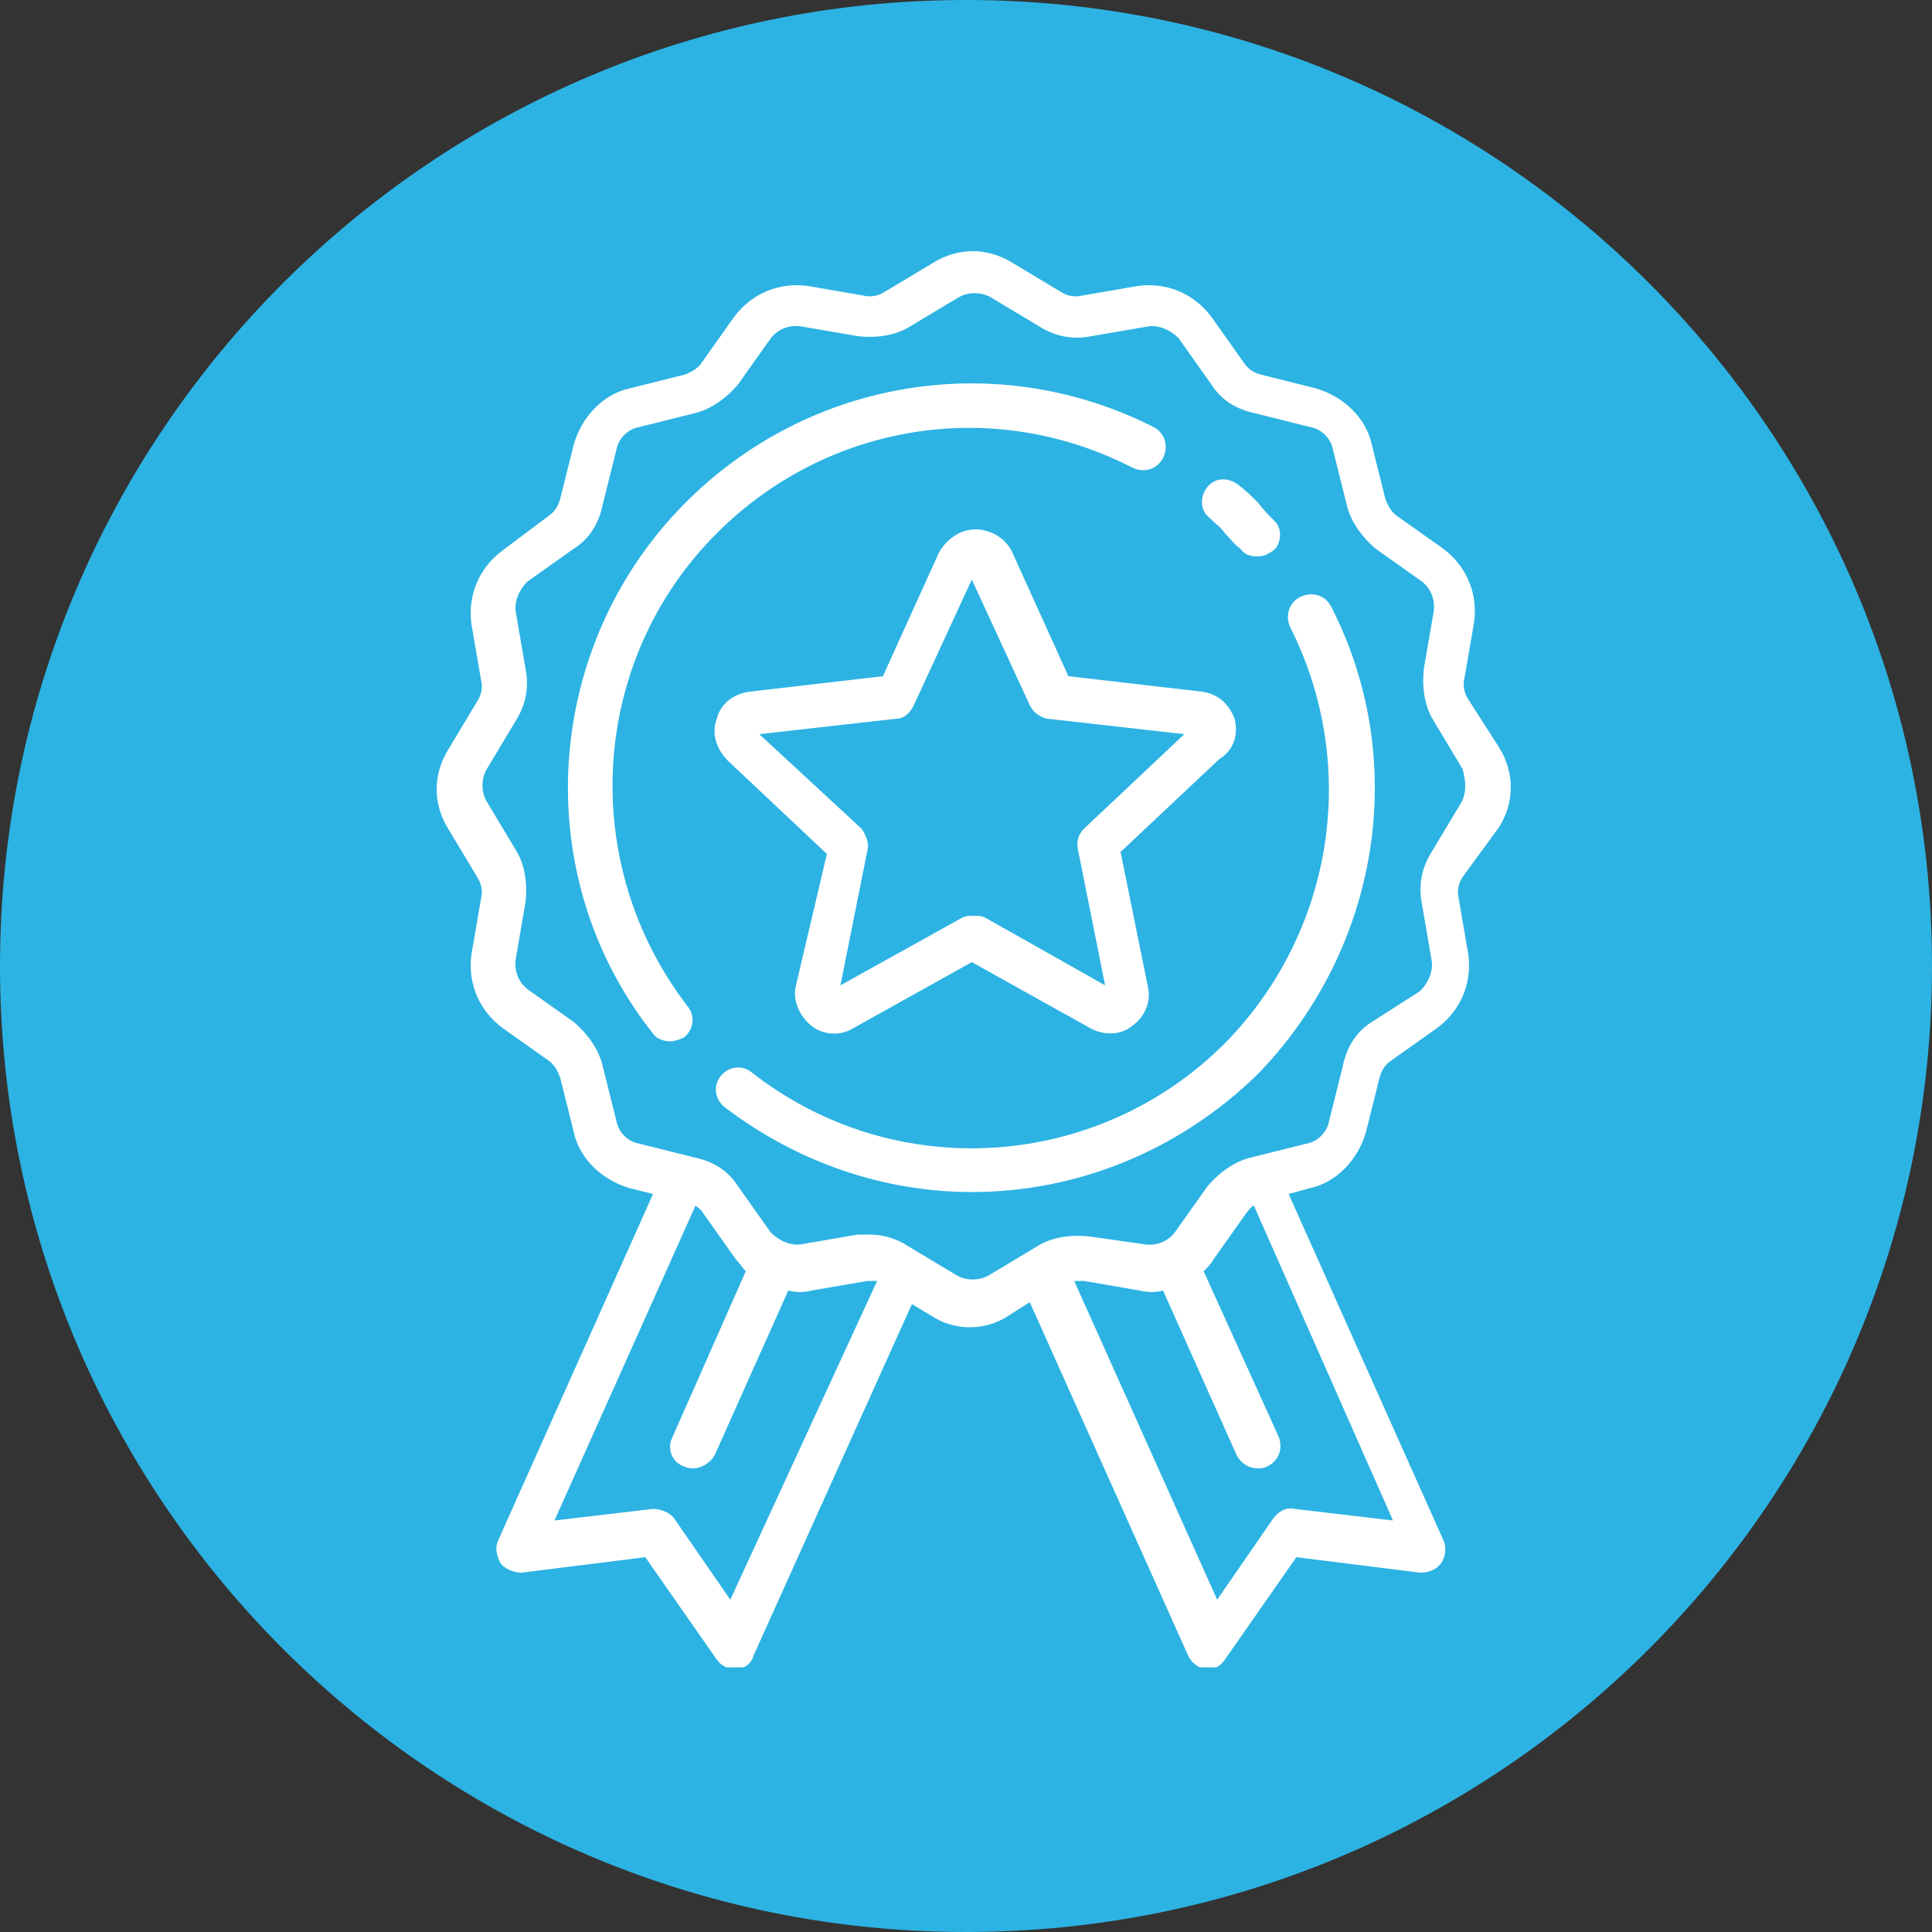
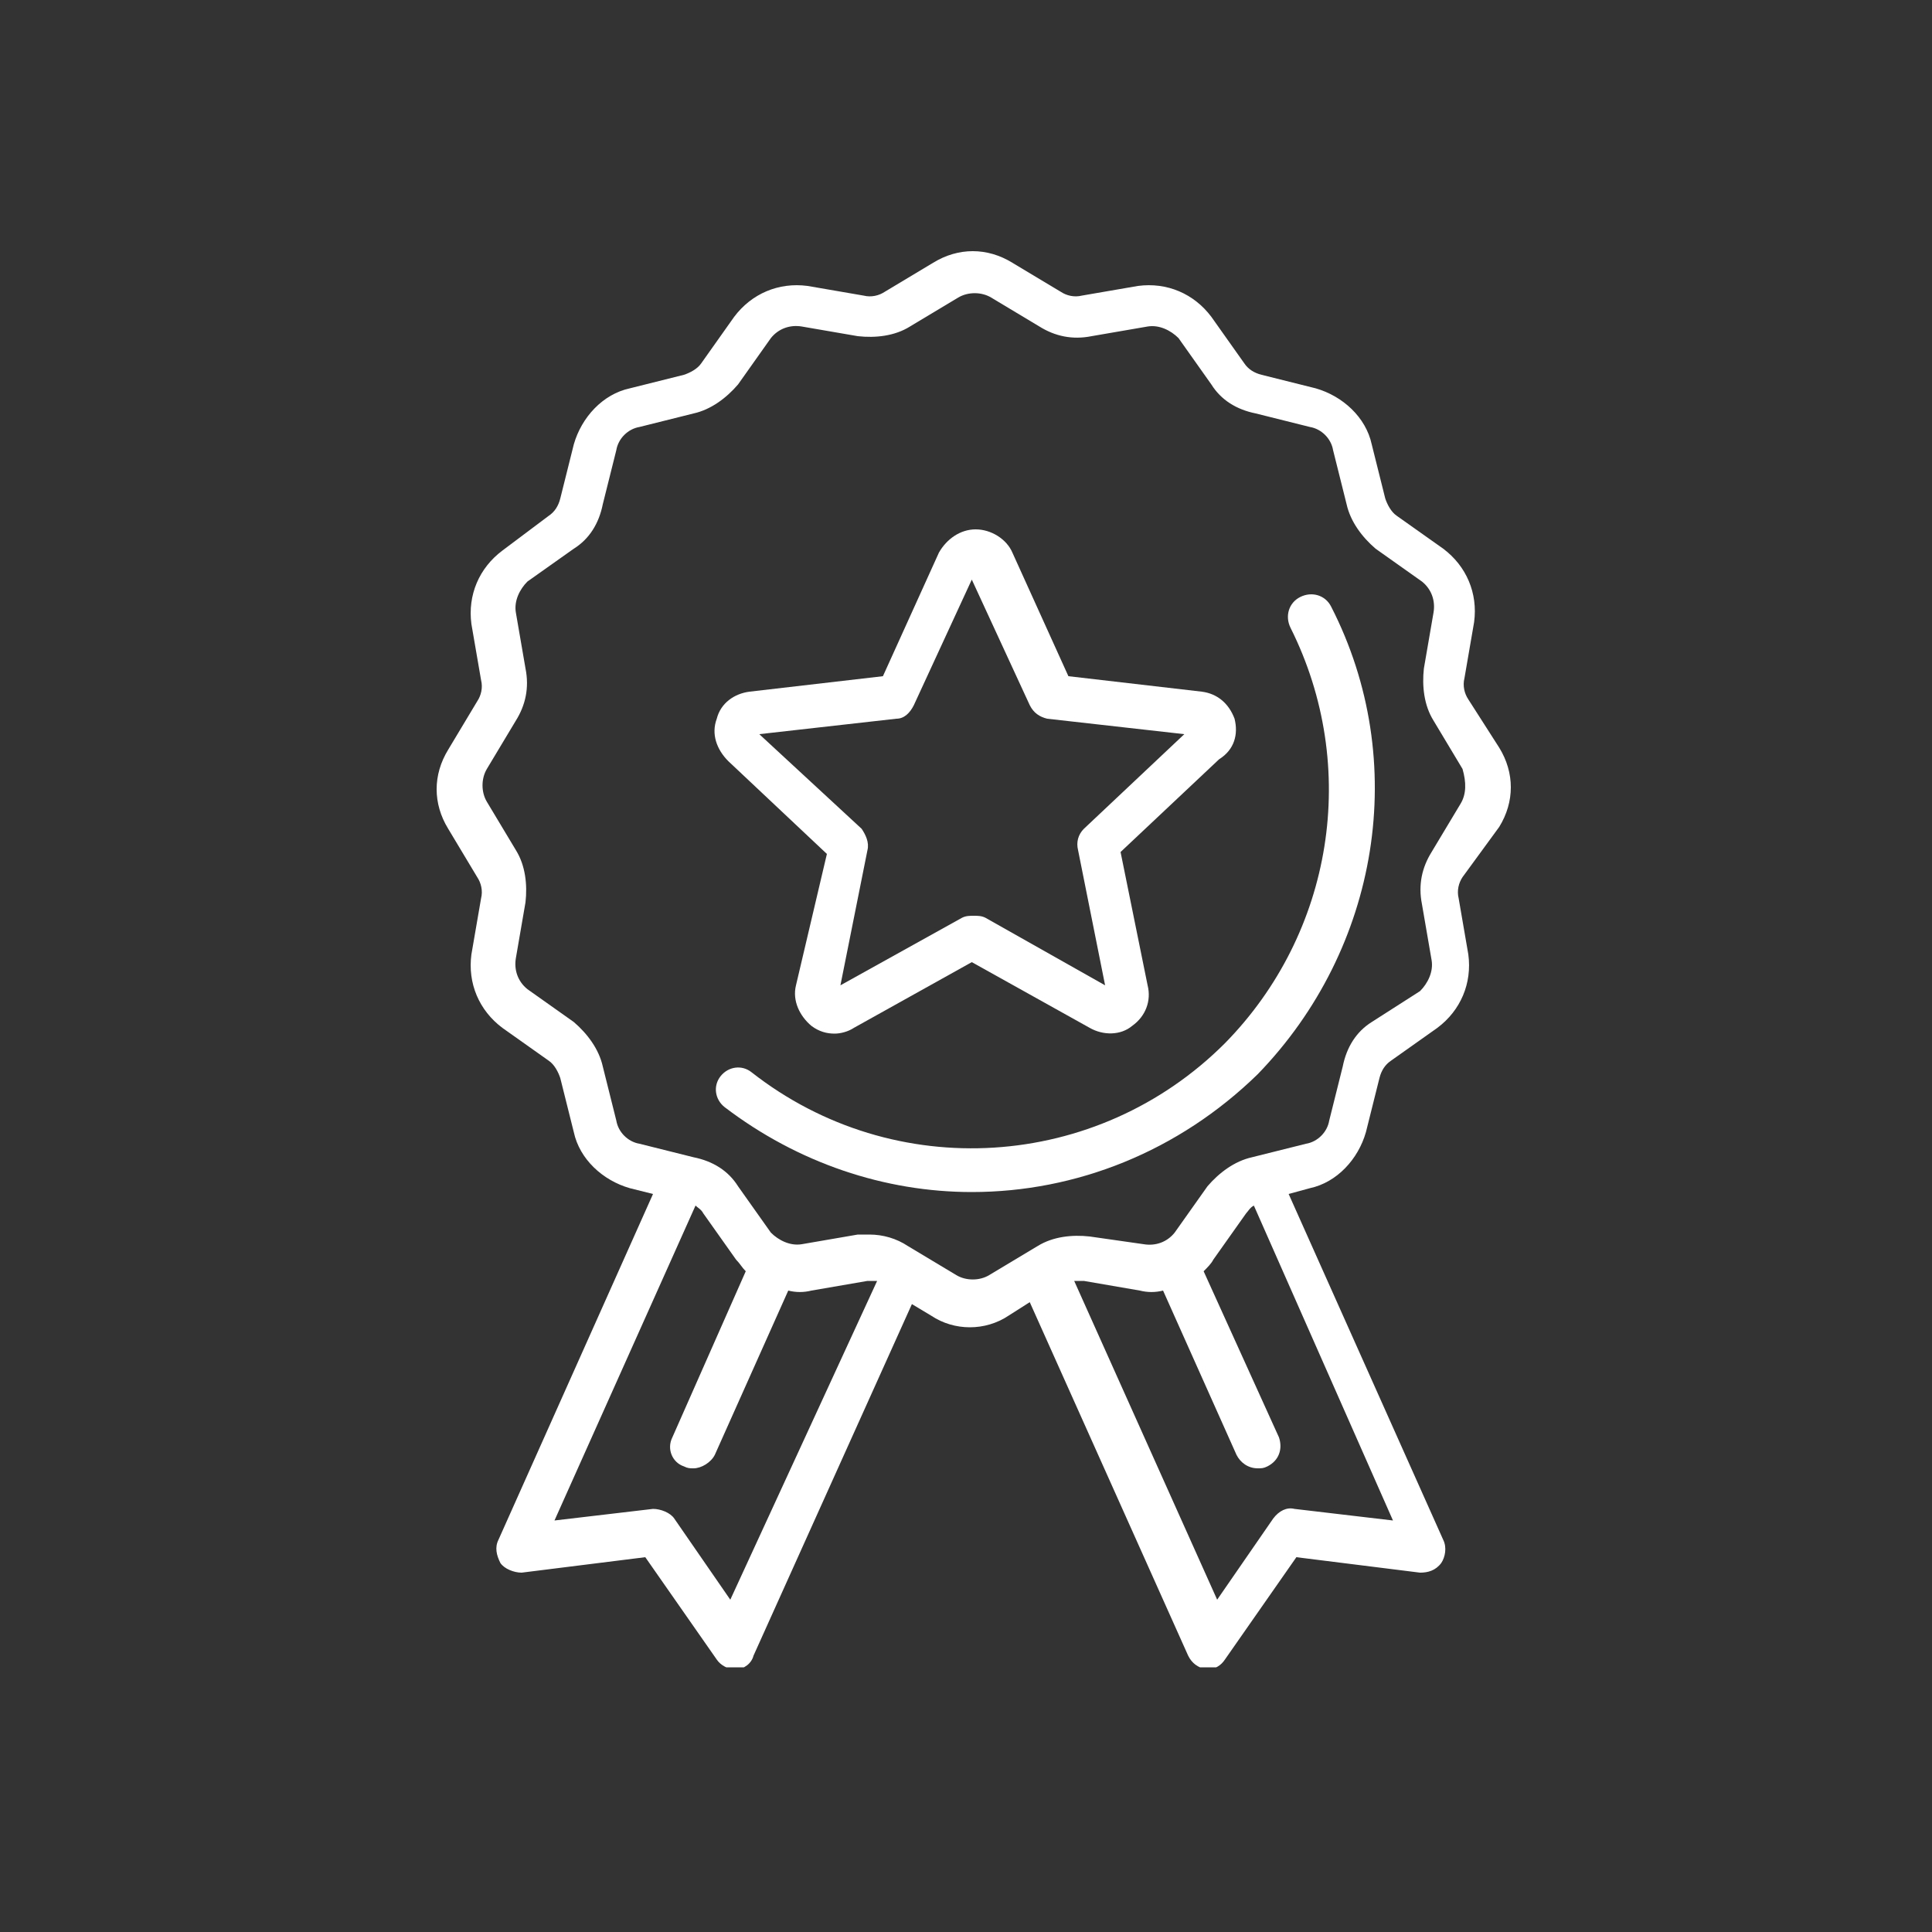
<svg xmlns="http://www.w3.org/2000/svg" xmlns:xlink="http://www.w3.org/1999/xlink" version="1.1" id="Ebene_1" x="0px" y="0px" viewBox="0 0 100 100" style="enable-background:new 0 0 100 100;" xml:space="preserve">
  <rect x="0" y="0" width="100" height="100" fill="#333333" stroke="none" />
  <style type="text/css">
	.st0{fill:#2CB3E3;}
	.st1{clip-path:url(#SVGID_00000036972321986284686350000008993843913846870926_);}
	.st2{fill:#FFFFFF;}
</style>
-   <path class="st0" d="M0,50C0,22.4,22.4,0,50,0l0,0c27.6,0,50,22.4,50,50l0,0c0,27.6-22.4,50-50,50l0,0C22.4,100,0,77.6,0,50L0,50z" />
  <g>
    <g>
      <defs>
        <rect id="SVGID_1_" x="13.7" y="13" width="73.3" height="73.3" />
      </defs>
      <clipPath id="SVGID_00000182520245409022377450000017384092907071656851_">
        <use xlink:href="#SVGID_1_" style="overflow:visible;" />
      </clipPath>
      <g style="clip-path:url(#SVGID_00000182520245409022377450000017384092907071656851_);">
-         <path class="st2" d="M59.7,22.1C51.6,18,41.9,19.6,35.5,26c-7.4,7.4-8.2,19.3-1.7,27.5c0.2,0.3,0.6,0.4,0.9,0.4     c0.2,0,0.5-0.1,0.7-0.2c0.5-0.4,0.6-1.1,0.2-1.6c-5.7-7.4-5.1-17.9,1.5-24.5c5.7-5.7,14.3-7.1,21.5-3.4c0.6,0.3,1.3,0.1,1.6-0.5     C60.5,23.1,60.3,22.4,59.7,22.1z" />
        <path class="st2" d="M68.9,31.4c-0.3-0.6-1-0.8-1.6-0.5s-0.8,1-0.5,1.6c3.6,7.2,2.2,15.8-3.4,21.5c-6.6,6.6-17.1,7.3-24.5,1.5     c-0.5-0.4-1.2-0.3-1.6,0.2c-0.4,0.5-0.3,1.2,0.2,1.6c3.8,2.9,8.3,4.4,12.8,4.4c5.4,0,10.7-2.1,14.8-6.1     C71.4,49.1,73,39.4,68.9,31.4z" />
-         <path class="st2" d="M66,27c-0.3-0.3-0.6-0.6-0.9-1c-0.3-0.3-0.6-0.6-1-0.9c-0.5-0.4-1.2-0.4-1.6,0.1c-0.4,0.5-0.4,1.2,0.1,1.6     c0.3,0.3,0.6,0.5,0.8,0.8c0.3,0.3,0.5,0.6,0.8,0.8c0.2,0.3,0.5,0.4,0.9,0.4c0.3,0,0.5-0.1,0.8-0.3C66.3,28.2,66.4,27.4,66,27z" />
        <path class="st2" d="M77.6,42.8c0.8-1.3,0.8-2.8,0-4.1L76,36.2c-0.2-0.3-0.3-0.7-0.2-1.1l0.5-2.9c0.2-1.5-0.4-2.9-1.6-3.8     l-2.4-1.7c-0.3-0.2-0.5-0.6-0.6-0.9L71,23c-0.3-1.4-1.5-2.5-2.9-2.9l-2.8-0.7c-0.4-0.1-0.7-0.3-0.9-0.6l-1.7-2.4     c-0.9-1.2-2.3-1.8-3.8-1.6L56,15.3c-0.4,0.1-0.8,0-1.1-0.2l-2.5-1.5c-1.3-0.8-2.8-0.8-4.1,0l-2.5,1.5c-0.3,0.2-0.7,0.3-1.1,0.2     l-2.9-0.5c-1.5-0.2-2.9,0.4-3.8,1.6l-1.7,2.4c-0.2,0.3-0.6,0.5-0.9,0.6l-2.8,0.7c-1.4,0.3-2.5,1.5-2.9,2.9L29,25.8     c-0.1,0.4-0.3,0.7-0.6,0.9L26,28.5c-1.2,0.9-1.8,2.3-1.6,3.8l0.5,2.9c0.1,0.4,0,0.8-0.2,1.1l-1.5,2.5c-0.8,1.3-0.8,2.8,0,4.1     l1.5,2.5c0.2,0.3,0.3,0.7,0.2,1.1l-0.5,2.9c-0.2,1.5,0.4,2.9,1.6,3.8l2.4,1.7c0.3,0.2,0.5,0.6,0.6,0.9l0.7,2.8     c0.3,1.4,1.5,2.5,2.9,2.9l1.2,0.3l-8,17.9c-0.2,0.4-0.1,0.8,0.1,1.2c0.2,0.3,0.7,0.5,1.1,0.5l6.4-0.8l3.7,5.3     c0.2,0.3,0.6,0.5,0.9,0.5h0.1c0.4,0,0.8-0.3,0.9-0.7l8.2-18.2l1,0.6c0.6,0.4,1.3,0.6,2,0.6s1.4-0.2,2-0.6l1.1-0.7l8.2,18.3     c0.2,0.4,0.5,0.6,0.9,0.7h0.1c0.4,0,0.7-0.2,0.9-0.5l3.7-5.3l6.4,0.8c0.4,0,0.8-0.1,1.1-0.5c0.2-0.3,0.3-0.8,0.1-1.2l-8-17.9     l1.1-0.3c1.4-0.3,2.5-1.5,2.9-2.9l0.7-2.8c0.1-0.4,0.3-0.7,0.6-0.9l2.4-1.7c1.2-0.9,1.8-2.3,1.6-3.8l-0.5-2.9     c-0.1-0.4,0-0.8,0.2-1.1L77.6,42.8z M37.8,82.8l-2.9-4.2c-0.2-0.3-0.7-0.5-1.1-0.5l-5.1,0.6L36,62.4c0.1,0.1,0.3,0.2,0.4,0.4     l1.7,2.4c0.2,0.2,0.3,0.4,0.5,0.6l-3.8,8.6c-0.3,0.6,0,1.3,0.6,1.5c0.2,0.1,0.3,0.1,0.5,0.1c0.4,0,0.9-0.3,1.1-0.7l3.8-8.5     c0.4,0.1,0.8,0.1,1.2,0l2.9-0.5c0.2,0,0.3,0,0.5,0L37.8,82.8z M72.1,78.7L67,78.1c-0.4-0.1-0.8,0.1-1.1,0.5L63,82.8l-7.4-16.5     c0.2,0,0.3,0,0.5,0l2.9,0.5c0.4,0.1,0.8,0.1,1.2,0l3.8,8.5c0.2,0.4,0.6,0.7,1.1,0.7c0.2,0,0.3,0,0.5-0.1c0.6-0.3,0.8-0.9,0.6-1.5     l-3.9-8.6c0.2-0.2,0.4-0.4,0.5-0.6l1.7-2.4c0.1-0.1,0.2-0.3,0.4-0.4L72.1,78.7z M75.6,41.6l-1.5,2.5c-0.5,0.8-0.7,1.7-0.5,2.7     l0.5,2.9c0.1,0.6-0.2,1.2-0.6,1.6L71,52.9c-0.8,0.5-1.3,1.3-1.5,2.3L68.8,58c-0.1,0.6-0.6,1.1-1.2,1.2l-2.8,0.7     c-0.9,0.2-1.7,0.8-2.3,1.5l-1.7,2.4c-0.4,0.5-1,0.7-1.6,0.6L56.4,64c-0.9-0.1-1.9,0-2.7,0.5L51.2,66c-0.5,0.3-1.2,0.3-1.7,0     L47,64.5c-0.6-0.4-1.3-0.6-2-0.6c-0.2,0-0.4,0-0.6,0l-2.9,0.5c-0.6,0.1-1.2-0.2-1.6-0.6l-1.7-2.4c-0.5-0.8-1.3-1.3-2.3-1.5     l-2.8-0.7c-0.6-0.1-1.1-0.6-1.2-1.2l-0.7-2.8c-0.2-0.9-0.8-1.7-1.5-2.3l-2.4-1.7c-0.5-0.4-0.7-1-0.6-1.6l0.5-2.9     c0.1-0.9,0-1.9-0.5-2.7l-1.5-2.5c-0.3-0.5-0.3-1.2,0-1.7l1.5-2.5c0.5-0.8,0.7-1.7,0.5-2.7l-0.5-2.9c-0.1-0.6,0.2-1.2,0.6-1.6     l2.4-1.7c0.8-0.5,1.3-1.3,1.5-2.3l0.7-2.8c0.1-0.6,0.6-1.1,1.2-1.2l2.8-0.7c0.9-0.2,1.7-0.8,2.3-1.5l1.7-2.4     c0.4-0.5,1-0.7,1.6-0.6l2.9,0.5c0.9,0.1,1.9,0,2.7-0.5l2.5-1.5c0.5-0.3,1.2-0.3,1.7,0l2.5,1.5c0.8,0.5,1.7,0.7,2.7,0.5l2.9-0.5     c0.6-0.1,1.2,0.2,1.6,0.6l1.7,2.4c0.5,0.8,1.3,1.3,2.3,1.5l2.8,0.7c0.6,0.1,1.1,0.6,1.2,1.2l0.7,2.8c0.2,0.9,0.8,1.7,1.5,2.3     l2.4,1.7c0.5,0.4,0.7,1,0.6,1.6l-0.5,2.9c-0.1,0.9,0,1.9,0.5,2.7l1.5,2.5C75.9,40.5,75.9,41.1,75.6,41.6z" />
        <path class="st2" d="M63.9,37.2c-0.3-0.8-0.9-1.3-1.7-1.4L55.3,35l-2.9-6.4c-0.3-0.7-1.1-1.2-1.9-1.2c-0.8,0-1.5,0.5-1.9,1.2     L45.7,35l-6.9,0.8c-0.8,0.1-1.5,0.6-1.7,1.4c-0.3,0.8,0,1.6,0.6,2.2l5.1,4.8L41.2,51c-0.2,0.8,0.2,1.6,0.8,2.1     c0.4,0.3,0.8,0.4,1.2,0.4c0.3,0,0.7-0.1,1-0.3l6.1-3.4l6.1,3.4c0.7,0.4,1.6,0.4,2.2-0.1c0.7-0.5,1-1.3,0.8-2.1L58,44.1l5.1-4.8     C63.9,38.8,64.1,38,63.9,37.2z M56.1,42.9c-0.3,0.3-0.4,0.7-0.3,1.1l1.4,7L51,47.5c-0.2-0.1-0.4-0.1-0.6-0.1     c-0.2,0-0.4,0-0.6,0.1L43.5,51l1.4-7c0.1-0.4-0.1-0.8-0.3-1.1L39.3,38l7.1-0.8c0.4,0,0.7-0.3,0.9-0.7l3-6.5l3,6.5     c0.2,0.4,0.5,0.6,0.9,0.7l7.1,0.8L56.1,42.9z" />
      </g>
    </g>
  </g>
</svg>